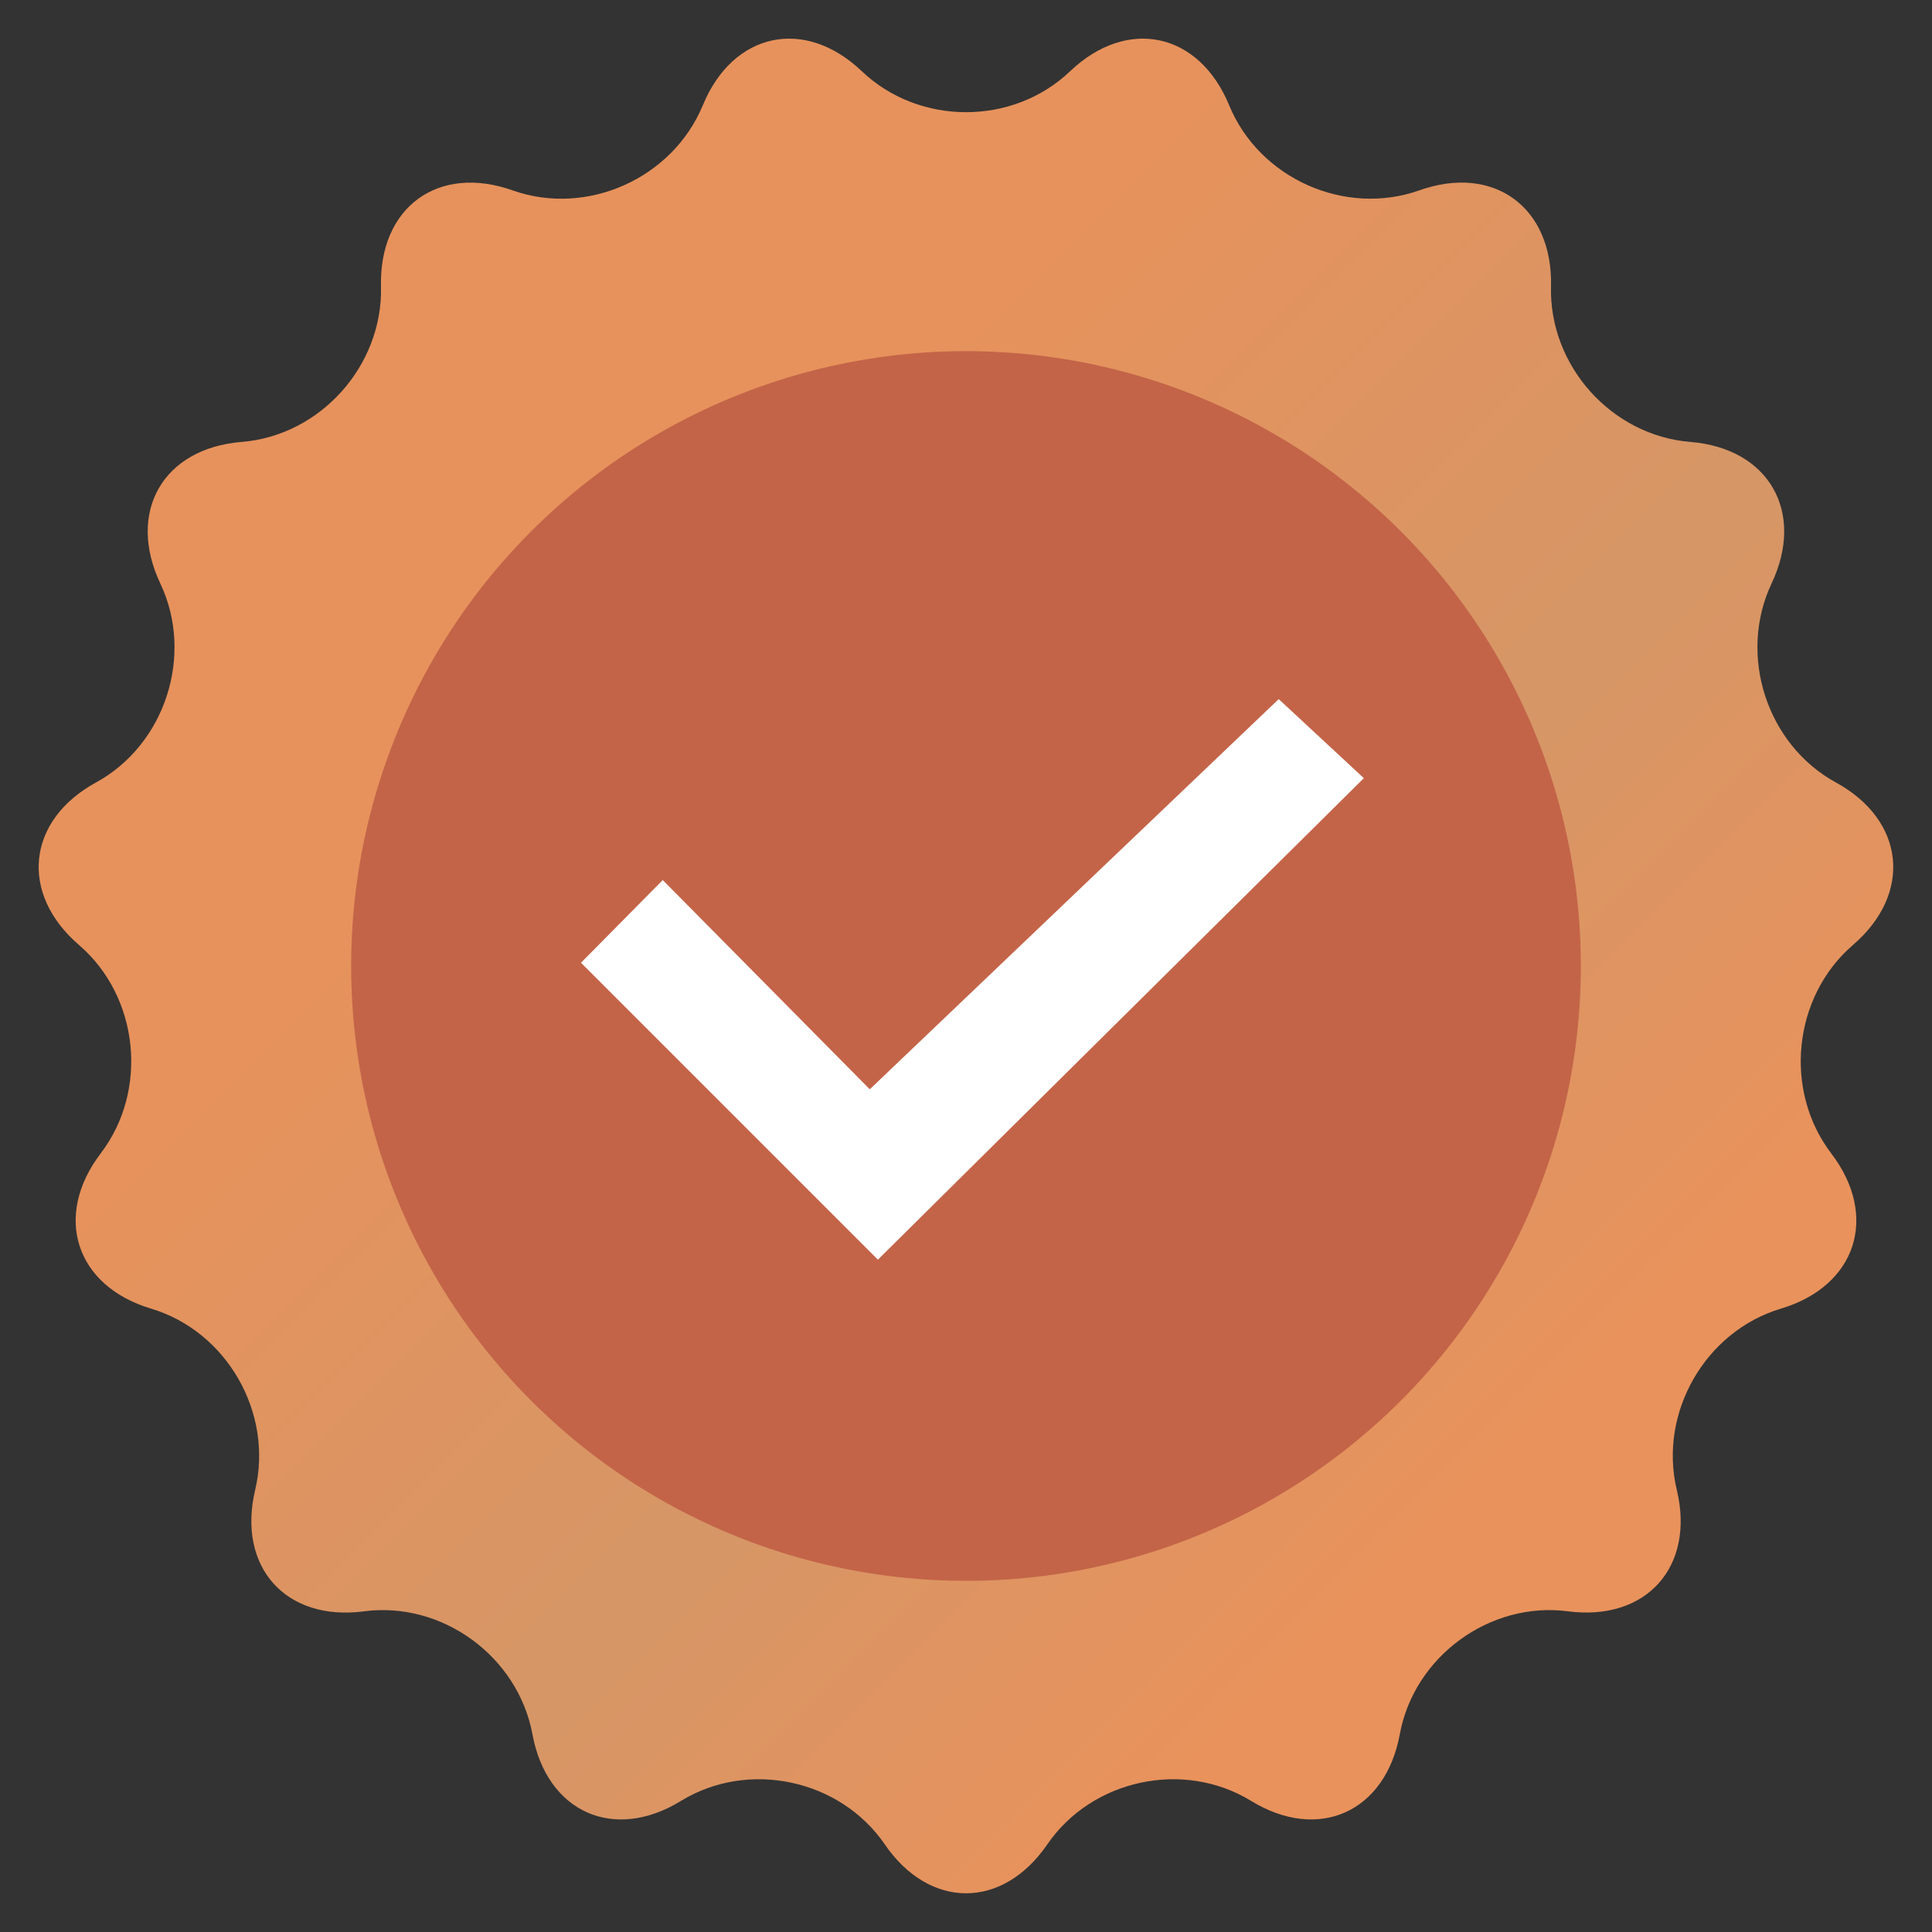
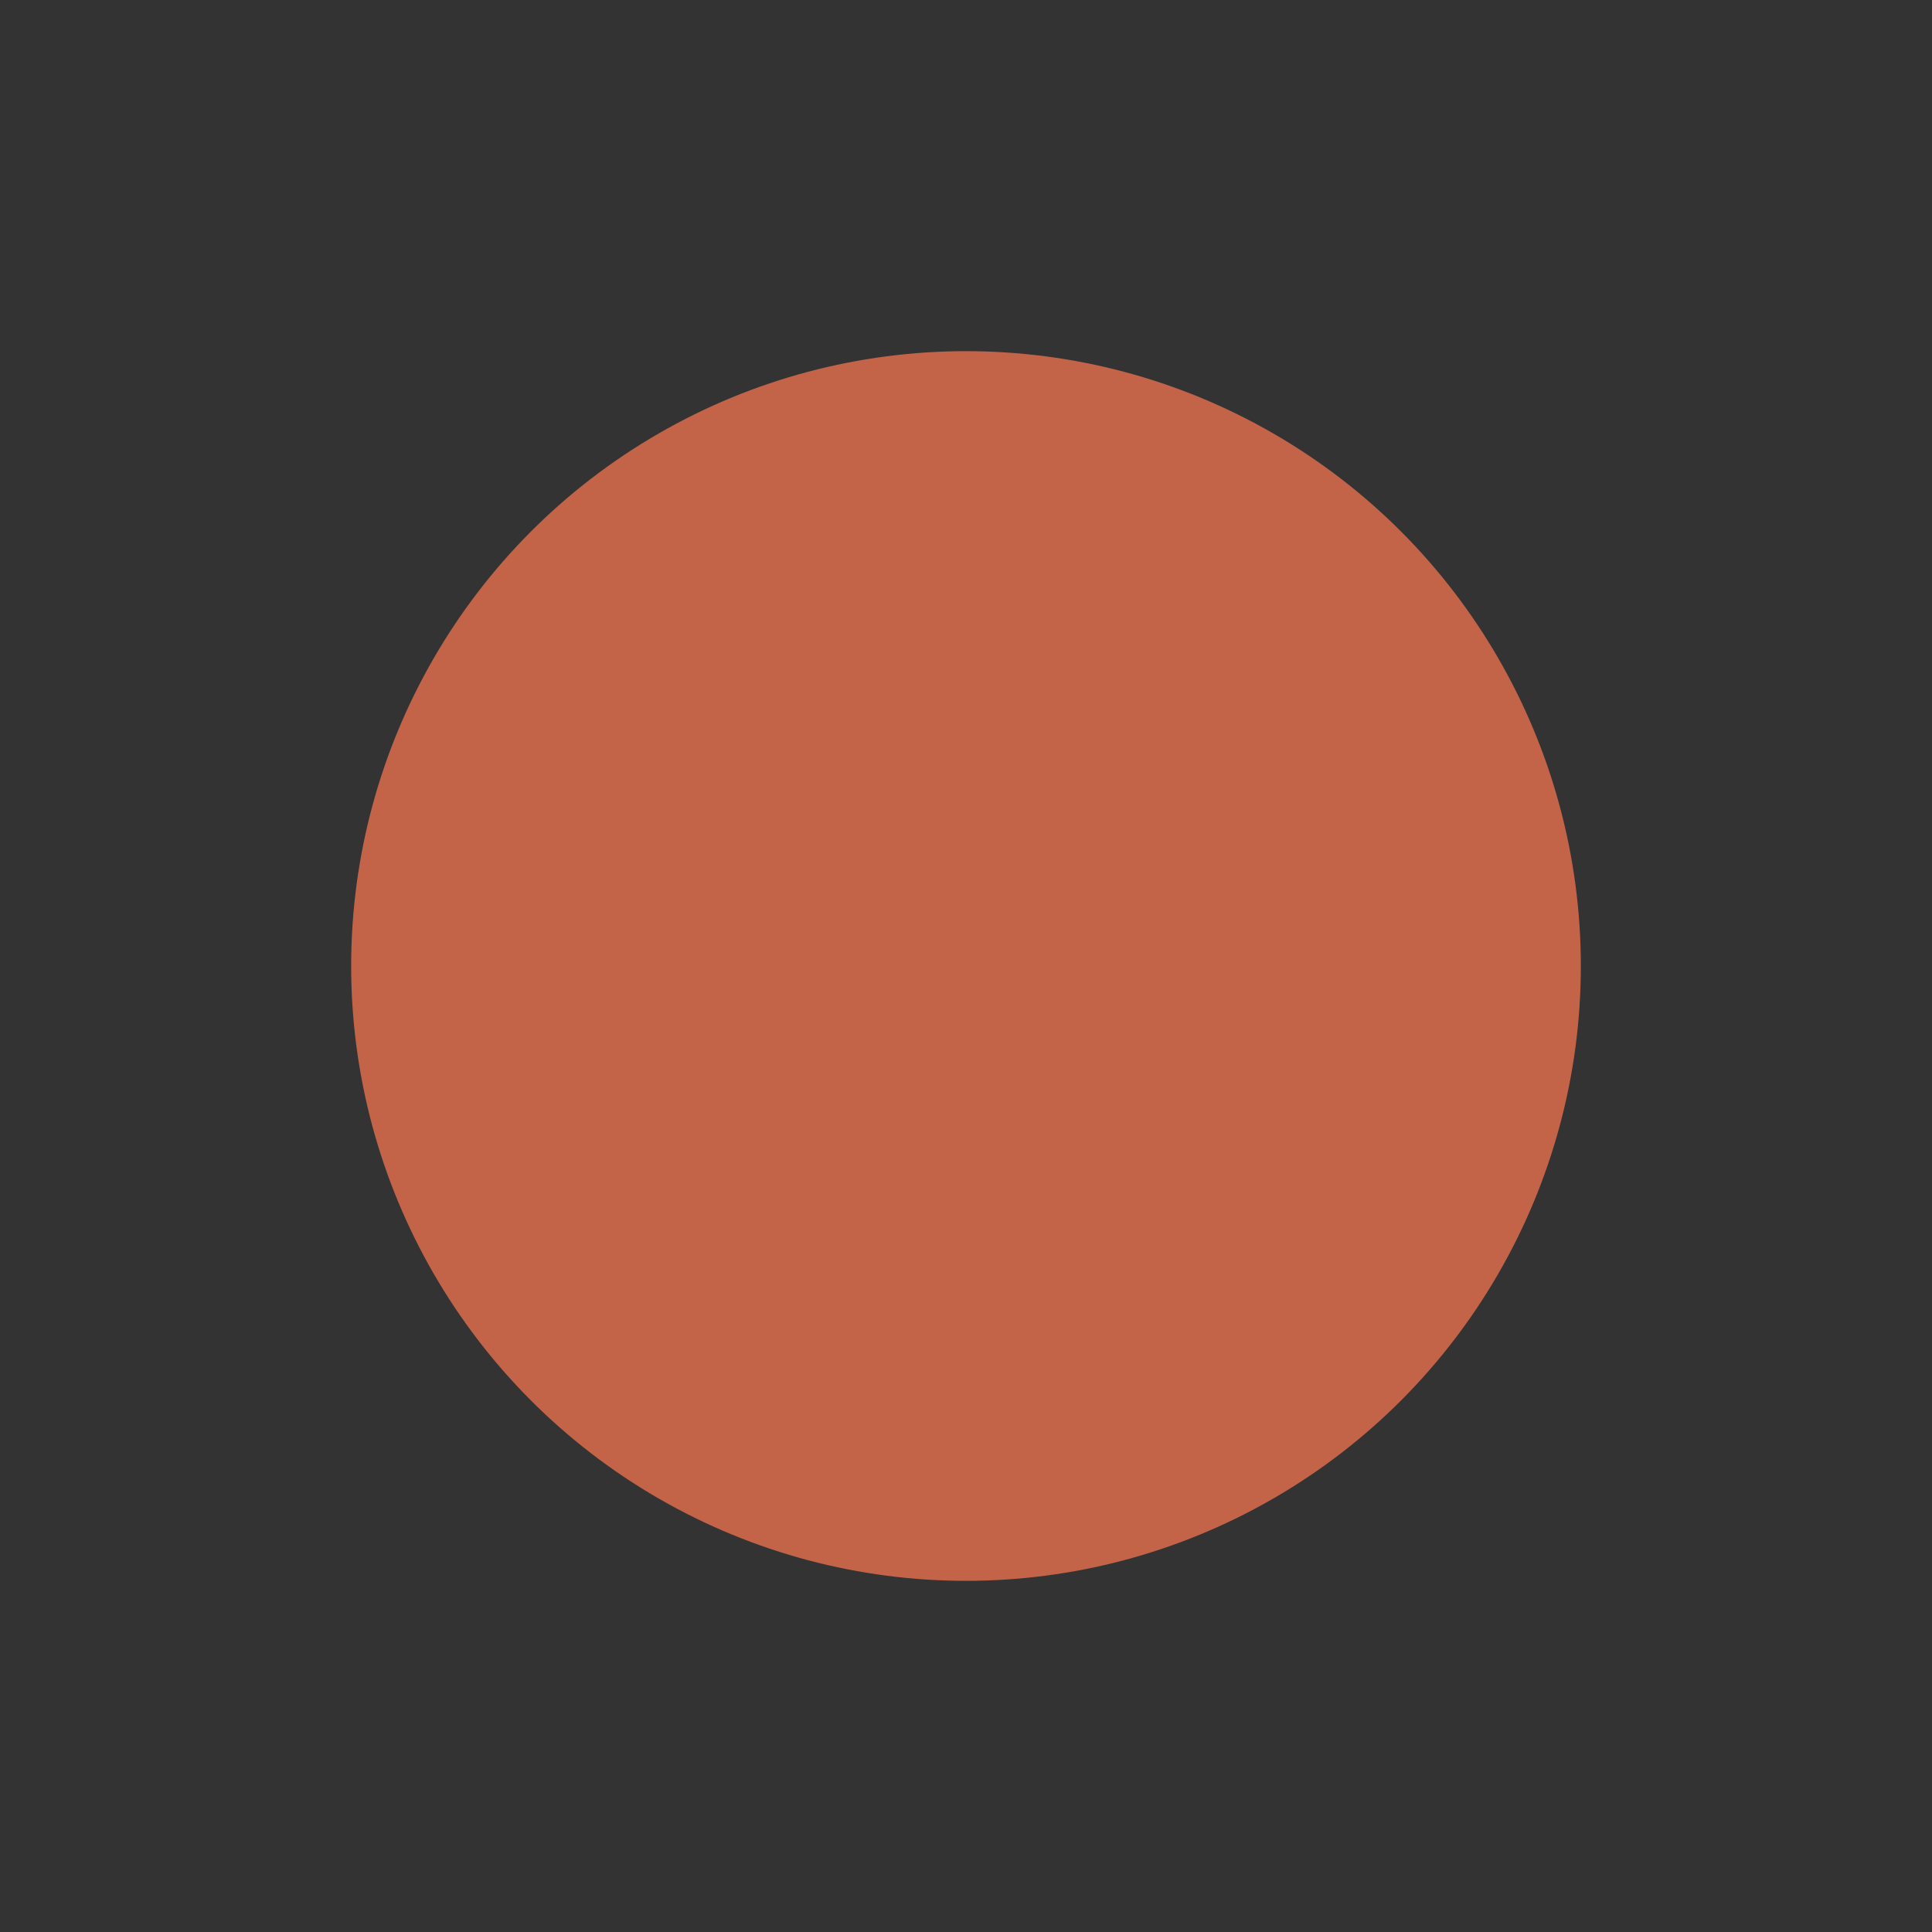
<svg xmlns="http://www.w3.org/2000/svg" version="1.1" id="Layer_1" x="0px" y="0px" width="50px" height="50px" viewBox="0 0 50 50" enable-background="new 0 0 50 50" xml:space="preserve">
  <rect x="0" y="0" width="50" height="50" fill="#333333" stroke="none" />
  <g>
    <linearGradient id="SVGID_1_" gradientUnits="userSpaceOnUse" x1="16.603" y1="16.523" x2="38.446" y2="38.366">
      <stop offset="0" style="stop-color:#E7925C" />
      <stop offset="0.57" style="stop-color:#D69666" />
      <stop offset="1" style="stop-color:#E9925C" />
    </linearGradient>
-     <path fill="url(#SVGID_1_)" d="M22.306,1.845c1.482,1.411,3.908,1.411,5.387,0c1.479-1.41,3.336-1.014,4.117,0.878   c0.778,1.895,2.996,2.886,4.922,2.203c1.926-0.683,3.457,0.436,3.408,2.486c-0.055,2.051,1.567,3.861,3.604,4.025   c2.033,0.163,2.98,1.812,2.104,3.664c-0.875,1.852-0.127,4.169,1.664,5.149c1.793,0.98,1.991,2.875,0.44,4.208   c-1.548,1.334-1.802,3.758-0.563,5.388c1.243,1.627,0.656,3.438-1.301,4.022c-1.955,0.586-3.17,2.694-2.693,4.69   c0.479,1.994-0.793,3.406-2.814,3.143c-2.021-0.266-3.986,1.167-4.355,3.184c-0.373,2.016-2.105,2.791-3.85,1.721   c-1.742-1.066-4.111-0.562-5.271,1.125c-1.158,1.69-3.049,1.69-4.208,0c-1.157-1.687-3.529-2.191-5.271-1.125   c-1.741,1.07-3.472,0.295-3.846-1.721c-0.374-2.017-2.336-3.449-4.359-3.184c-2.024,0.268-3.291-1.148-2.817-3.143   c0.475-1.996-0.737-4.104-2.693-4.69c-1.957-0.585-2.543-2.396-1.302-4.022c1.241-1.63,0.987-4.054-0.563-5.388   c-1.551-1.334-1.353-3.228,0.439-4.208s2.542-3.298,1.664-5.149c-0.876-1.853,0.071-3.501,2.106-3.664   C8.29,11.274,9.912,9.464,9.86,7.413c-0.05-2.05,1.481-3.169,3.406-2.486c1.925,0.683,4.14-0.309,4.923-2.203   C18.972,0.831,20.825,0.435,22.306,1.845z" />
    <g>
      <circle fill="#C36448" cx="25" cy="25" r="15.912" />
-       <polygon fill="#FFFFFF" points="17.152,22.776 22.51,28.191 33.093,18.093 35.296,20.139 22.72,32.6 15.036,24.916   " />
    </g>
  </g>
</svg>